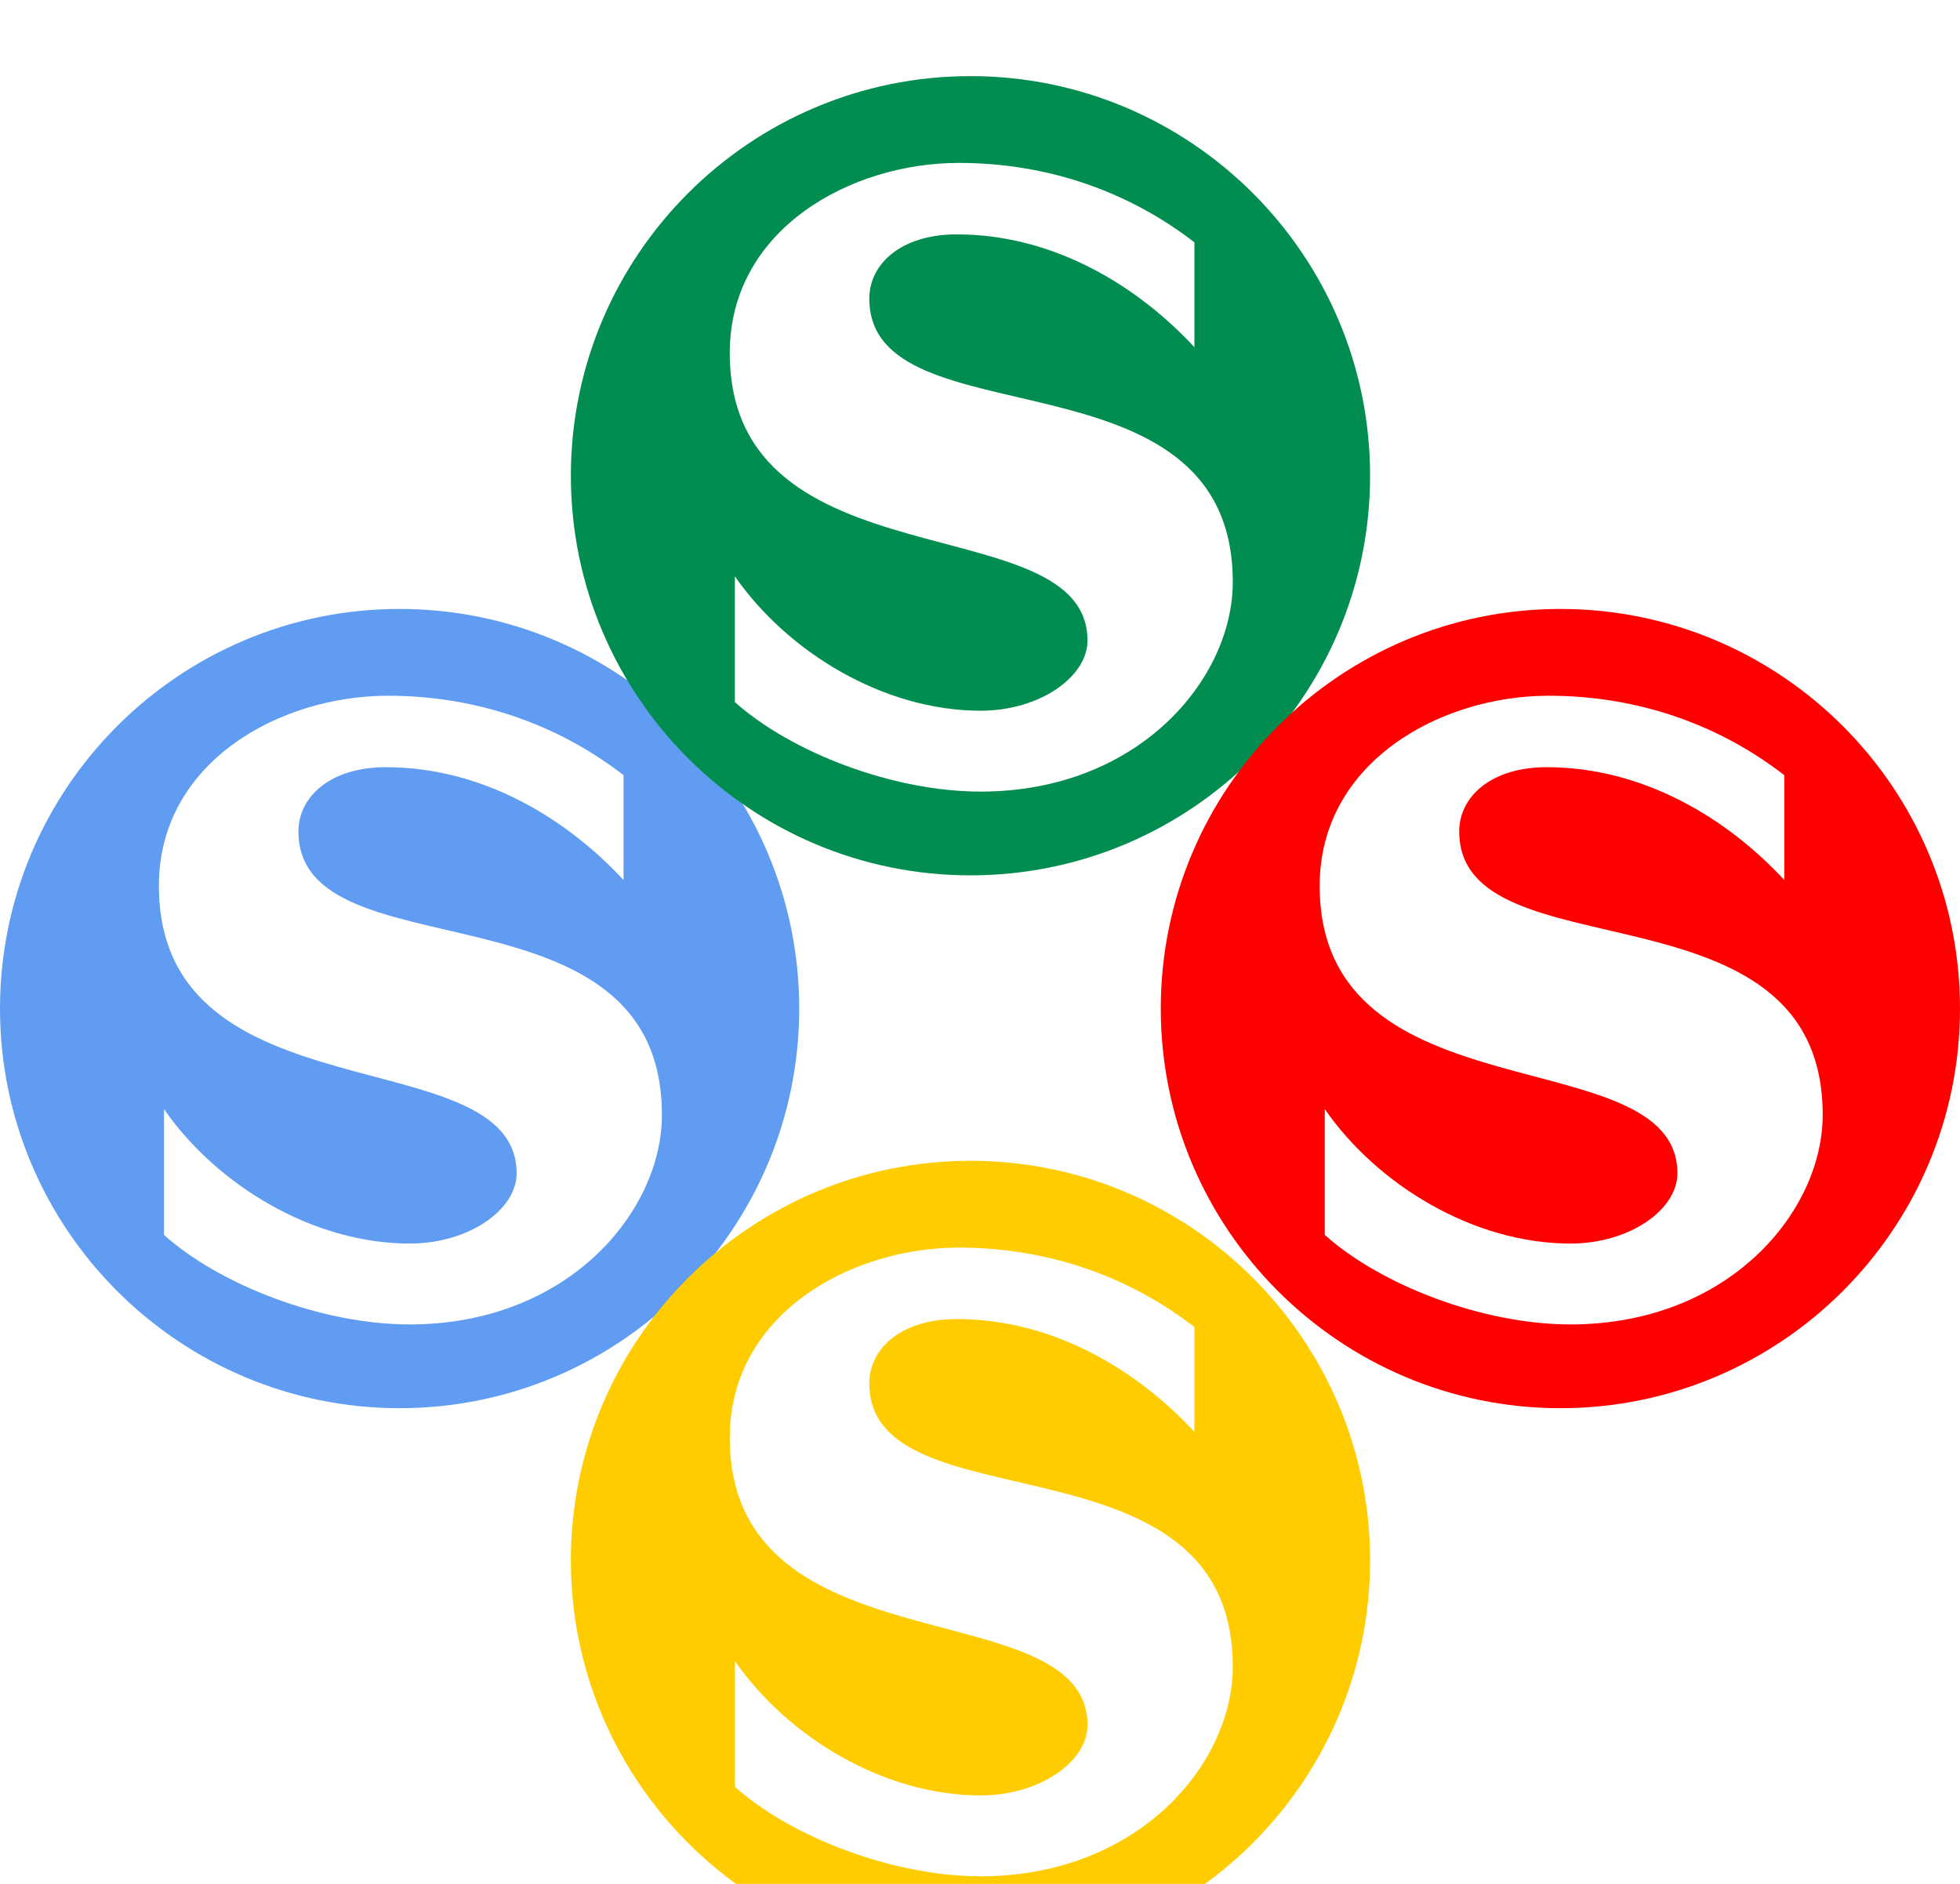
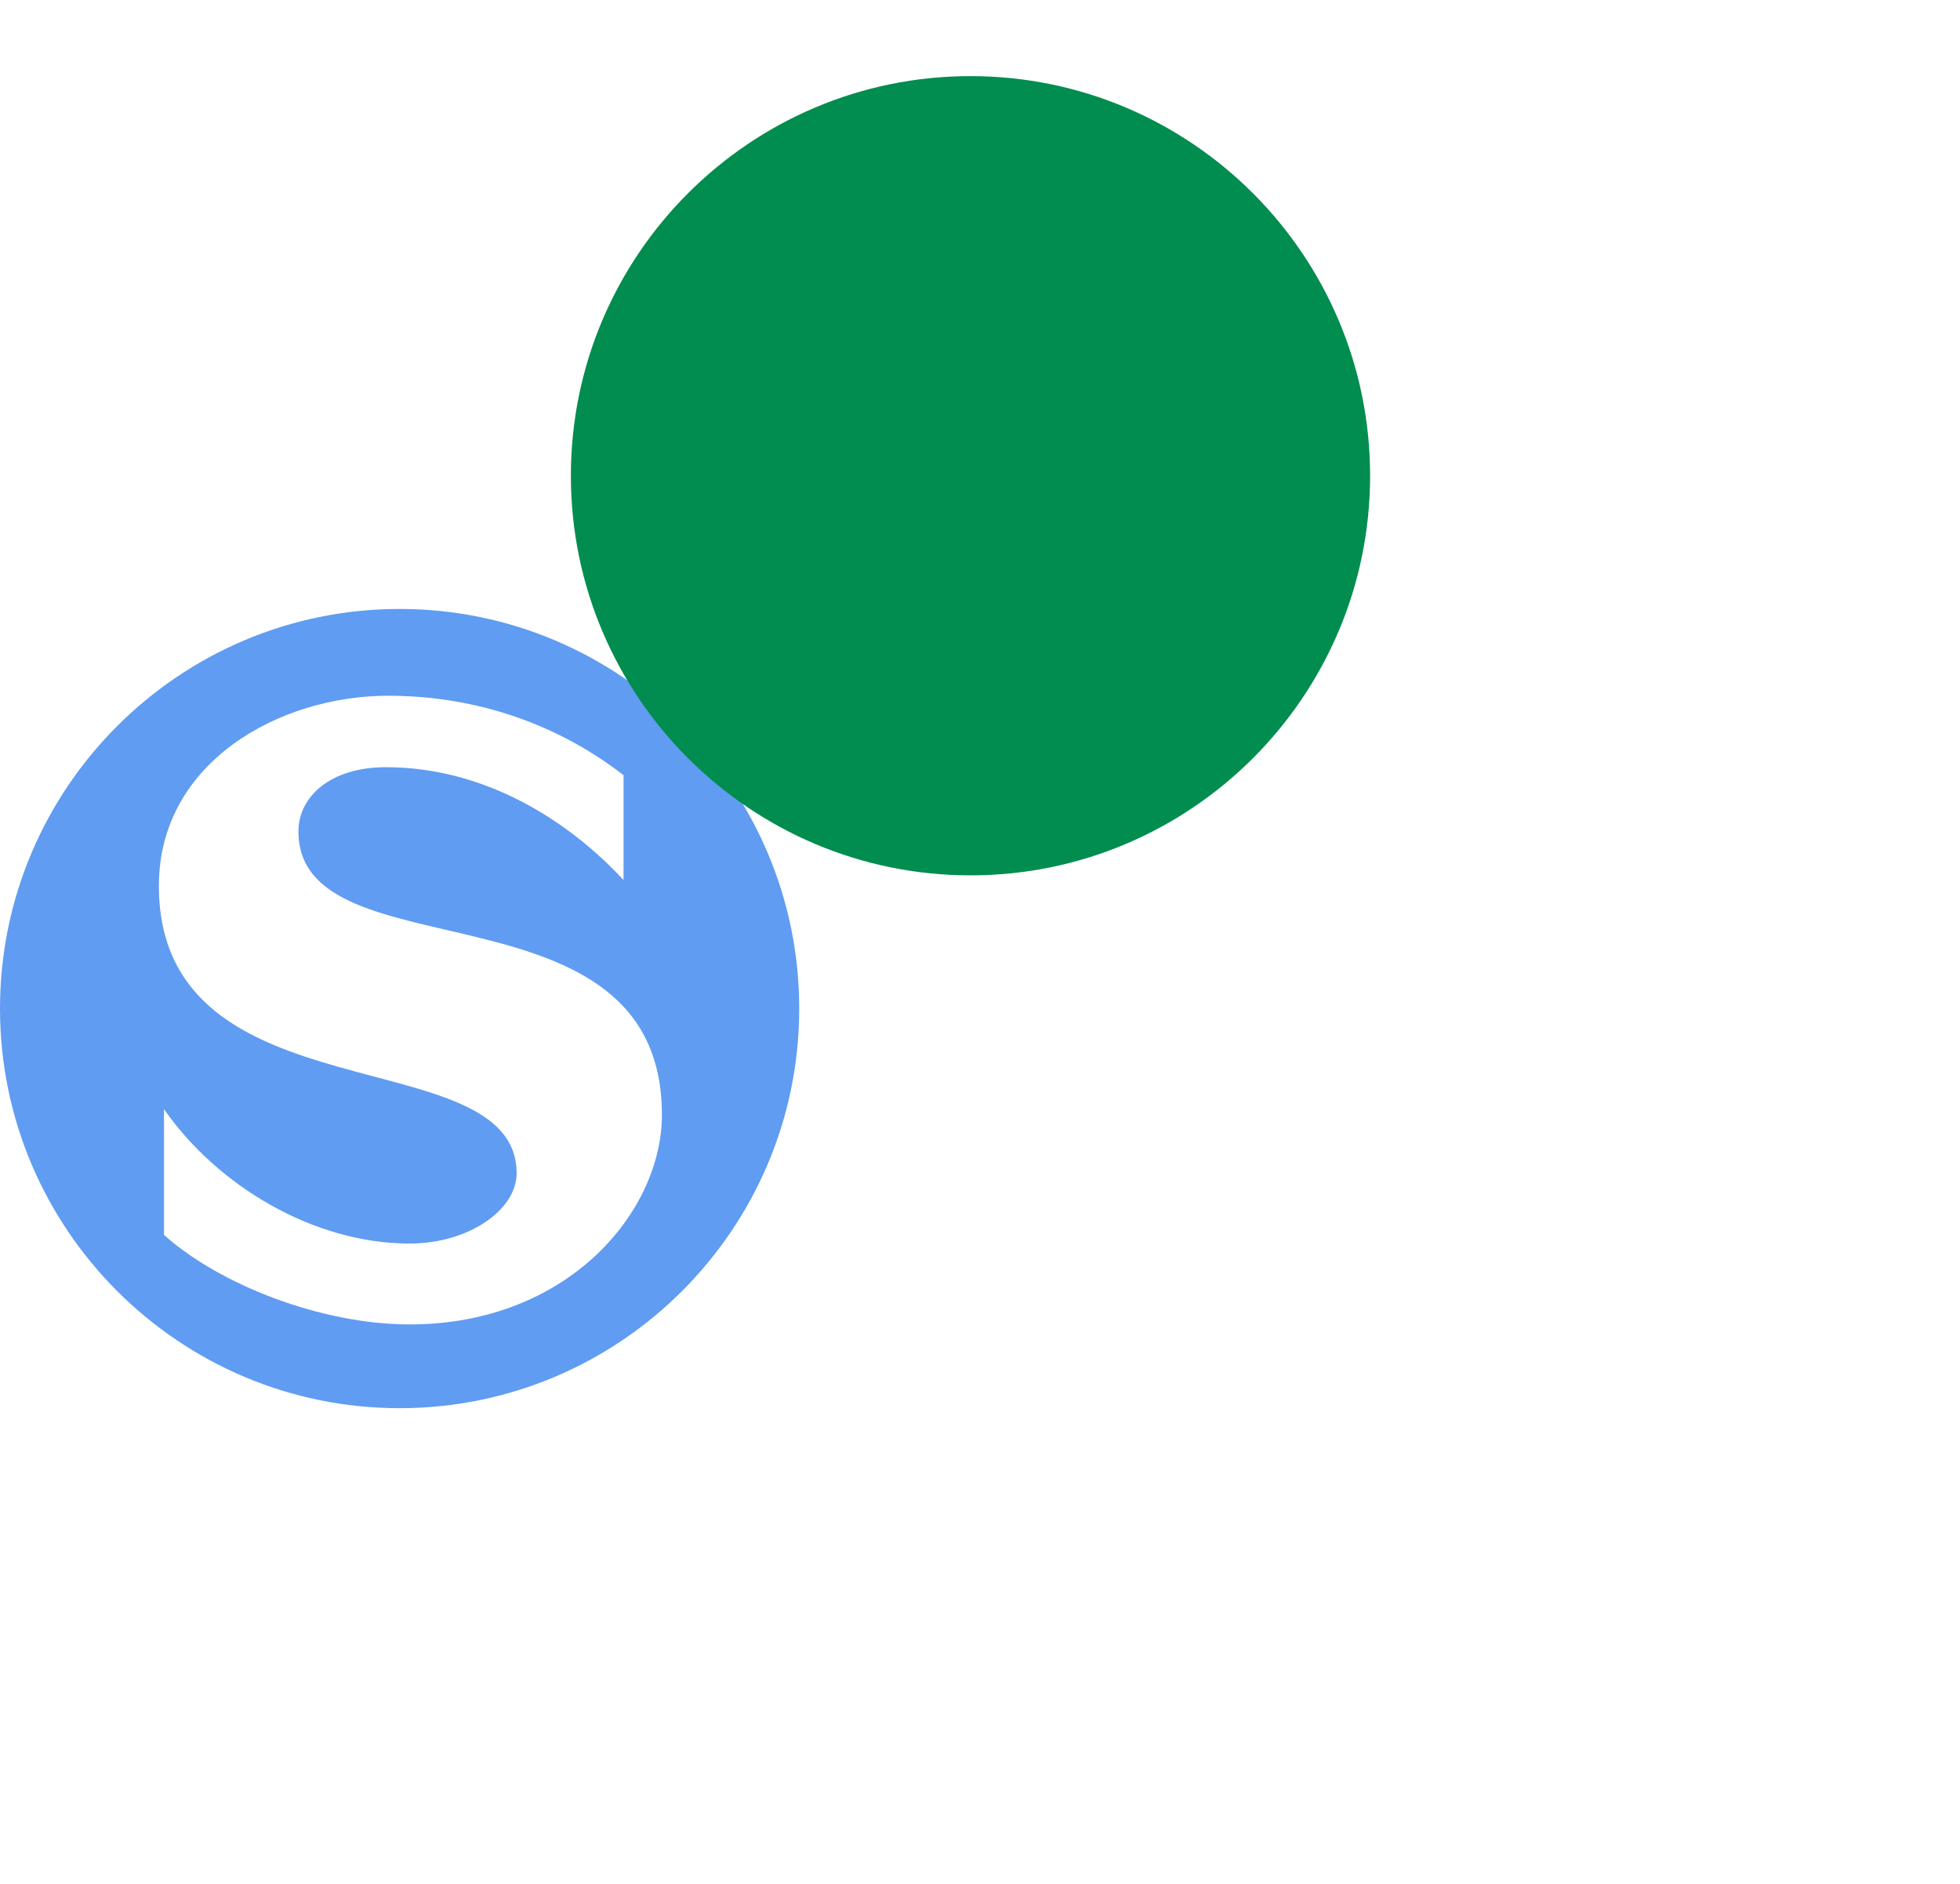
<svg xmlns="http://www.w3.org/2000/svg" width="103" height="99" viewBox="0 0 103 99" fill="none">
  <g filter="url(#filter0_i_13_270)">
    <path fill-rule="evenodd" clip-rule="evenodd" d="M42 49C42 37.416 32.584 28 21 28C9.416 28 0 37.416 0 49C0 60.584 9.416 70 21 70C32.584 70 42 60.584 42 49Z" fill="#609CF1" />
    <path fill-rule="evenodd" clip-rule="evenodd" d="M34.784 54.586C34.784 59.676 29.845 65.598 21.529 65.598C16.892 65.598 11.542 63.515 8.618 60.894V54.284C11.39 58.274 16.439 61.348 21.529 61.348C24.646 61.348 27.149 59.567 27.149 57.66C27.149 50.487 8.35 54.922 8.35 42.549C8.35 36.056 14.692 32.561 20.387 32.561C25.133 32.561 29.383 34.115 32.768 36.736V42.246C29.845 39.088 25.444 36.316 20.278 36.316C17.354 36.316 15.683 37.87 15.683 39.693C15.683 47.37 34.784 41.978 34.784 54.586Z" fill="white" />
  </g>
  <g filter="url(#filter1_i_13_270)">
    <path fill-rule="evenodd" clip-rule="evenodd" d="M72 21C72 9.416 62.584 0 51 0C39.416 0 30 9.416 30 21C30 32.584 39.416 42 51 42C62.584 42 72 32.584 72 21Z" fill="#008D4F" />
-     <path fill-rule="evenodd" clip-rule="evenodd" d="M64.784 26.586C64.784 31.676 59.845 37.598 51.529 37.598C46.892 37.598 41.542 35.515 38.618 32.894V26.284C41.39 30.274 46.439 33.348 51.529 33.348C54.646 33.348 57.149 31.567 57.149 29.66C57.149 22.487 38.35 26.922 38.35 14.549C38.35 8.056 44.692 4.561 50.387 4.561C55.133 4.561 59.383 6.115 62.768 8.736V14.246C59.845 11.088 55.444 8.316 50.278 8.316C47.354 8.316 45.683 9.87 45.683 11.693C45.683 19.37 64.784 13.978 64.784 26.586Z" fill="white" />
  </g>
  <g filter="url(#filter2_i_13_270)">
-     <path fill-rule="evenodd" clip-rule="evenodd" d="M103 49C103 37.416 93.584 28 82 28C70.416 28 61 37.416 61 49C61 60.584 70.416 70 82 70C93.584 70 103 60.584 103 49Z" fill="#FF0000" />
    <path fill-rule="evenodd" clip-rule="evenodd" d="M95.784 54.586C95.784 59.676 90.845 65.598 82.529 65.598C77.892 65.598 72.542 63.515 69.618 60.894V54.284C72.39 58.274 77.439 61.348 82.529 61.348C85.646 61.348 88.149 59.567 88.149 57.66C88.149 50.487 69.35 54.922 69.35 42.549C69.35 36.056 75.692 32.561 81.387 32.561C86.133 32.561 90.383 34.115 93.768 36.736V42.246C90.845 39.088 86.444 36.316 81.278 36.316C78.354 36.316 76.683 37.87 76.683 39.693C76.683 47.37 95.784 41.978 95.784 54.586Z" fill="white" />
  </g>
  <g filter="url(#filter3_i_13_270)">
-     <path fill-rule="evenodd" clip-rule="evenodd" d="M72 78C72 66.416 62.584 57 51 57C39.416 57 30 66.416 30 78C30 89.584 39.416 99 51 99C62.584 99 72 89.584 72 78Z" fill="#FFCC00" />
    <path fill-rule="evenodd" clip-rule="evenodd" d="M64.784 83.586C64.784 88.676 59.845 94.598 51.529 94.598C46.892 94.598 41.542 92.515 38.618 89.894V83.284C41.39 87.274 46.439 90.348 51.529 90.348C54.646 90.348 57.149 88.567 57.149 86.66C57.149 79.487 38.35 83.922 38.35 71.549C38.35 65.056 44.692 61.561 50.387 61.561C55.133 61.561 59.383 63.115 62.768 65.736V71.246C59.845 68.088 55.444 65.316 50.278 65.316C47.354 65.316 45.683 66.87 45.683 68.693C45.683 76.37 64.784 70.978 64.784 83.586Z" fill="white" />
  </g>
  <defs>
    <filter id="filter0_i_13_270" x="0" y="28" width="42" height="46" filterUnits="userSpaceOnUse" color-interpolation-filters="sRGB">
      <feFlood flood-opacity="0" result="BackgroundImageFix" />
      <feBlend mode="normal" in="SourceGraphic" in2="BackgroundImageFix" result="shape" />
      <feColorMatrix in="SourceAlpha" type="matrix" values="0 0 0 0 0 0 0 0 0 0 0 0 0 0 0 0 0 0 127 0" result="hardAlpha" />
      <feOffset dy="4" />
      <feGaussianBlur stdDeviation="2" />
      <feComposite in2="hardAlpha" operator="arithmetic" k2="-1" k3="1" />
      <feColorMatrix type="matrix" values="0 0 0 0 0 0 0 0 0 0 0 0 0 0 0 0 0 0 0.25 0" />
      <feBlend mode="normal" in2="shape" result="effect1_innerShadow_13_270" />
    </filter>
    <filter id="filter1_i_13_270" x="30" y="0" width="42" height="46" filterUnits="userSpaceOnUse" color-interpolation-filters="sRGB">
      <feFlood flood-opacity="0" result="BackgroundImageFix" />
      <feBlend mode="normal" in="SourceGraphic" in2="BackgroundImageFix" result="shape" />
      <feColorMatrix in="SourceAlpha" type="matrix" values="0 0 0 0 0 0 0 0 0 0 0 0 0 0 0 0 0 0 127 0" result="hardAlpha" />
      <feOffset dy="4" />
      <feGaussianBlur stdDeviation="2" />
      <feComposite in2="hardAlpha" operator="arithmetic" k2="-1" k3="1" />
      <feColorMatrix type="matrix" values="0 0 0 0 0 0 0 0 0 0 0 0 0 0 0 0 0 0 0.25 0" />
      <feBlend mode="normal" in2="shape" result="effect1_innerShadow_13_270" />
    </filter>
    <filter id="filter2_i_13_270" x="61" y="28" width="42" height="46" filterUnits="userSpaceOnUse" color-interpolation-filters="sRGB">
      <feFlood flood-opacity="0" result="BackgroundImageFix" />
      <feBlend mode="normal" in="SourceGraphic" in2="BackgroundImageFix" result="shape" />
      <feColorMatrix in="SourceAlpha" type="matrix" values="0 0 0 0 0 0 0 0 0 0 0 0 0 0 0 0 0 0 127 0" result="hardAlpha" />
      <feOffset dy="4" />
      <feGaussianBlur stdDeviation="2" />
      <feComposite in2="hardAlpha" operator="arithmetic" k2="-1" k3="1" />
      <feColorMatrix type="matrix" values="0 0 0 0 0 0 0 0 0 0 0 0 0 0 0 0 0 0 0.25 0" />
      <feBlend mode="normal" in2="shape" result="effect1_innerShadow_13_270" />
    </filter>
    <filter id="filter3_i_13_270" x="30" y="57" width="42" height="46" filterUnits="userSpaceOnUse" color-interpolation-filters="sRGB">
      <feFlood flood-opacity="0" result="BackgroundImageFix" />
      <feBlend mode="normal" in="SourceGraphic" in2="BackgroundImageFix" result="shape" />
      <feColorMatrix in="SourceAlpha" type="matrix" values="0 0 0 0 0 0 0 0 0 0 0 0 0 0 0 0 0 0 127 0" result="hardAlpha" />
      <feOffset dy="4" />
      <feGaussianBlur stdDeviation="2" />
      <feComposite in2="hardAlpha" operator="arithmetic" k2="-1" k3="1" />
      <feColorMatrix type="matrix" values="0 0 0 0 0 0 0 0 0 0 0 0 0 0 0 0 0 0 0.25 0" />
      <feBlend mode="normal" in2="shape" result="effect1_innerShadow_13_270" />
    </filter>
  </defs>
</svg>